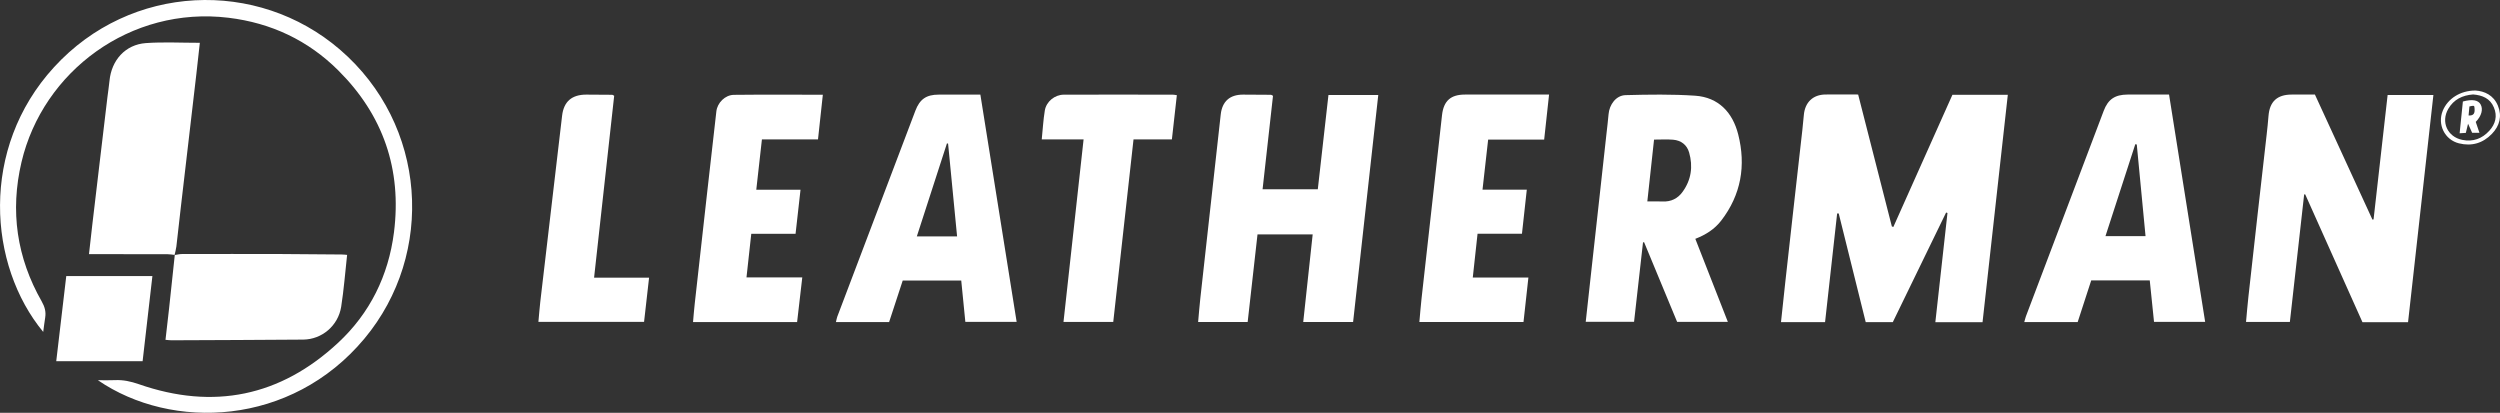
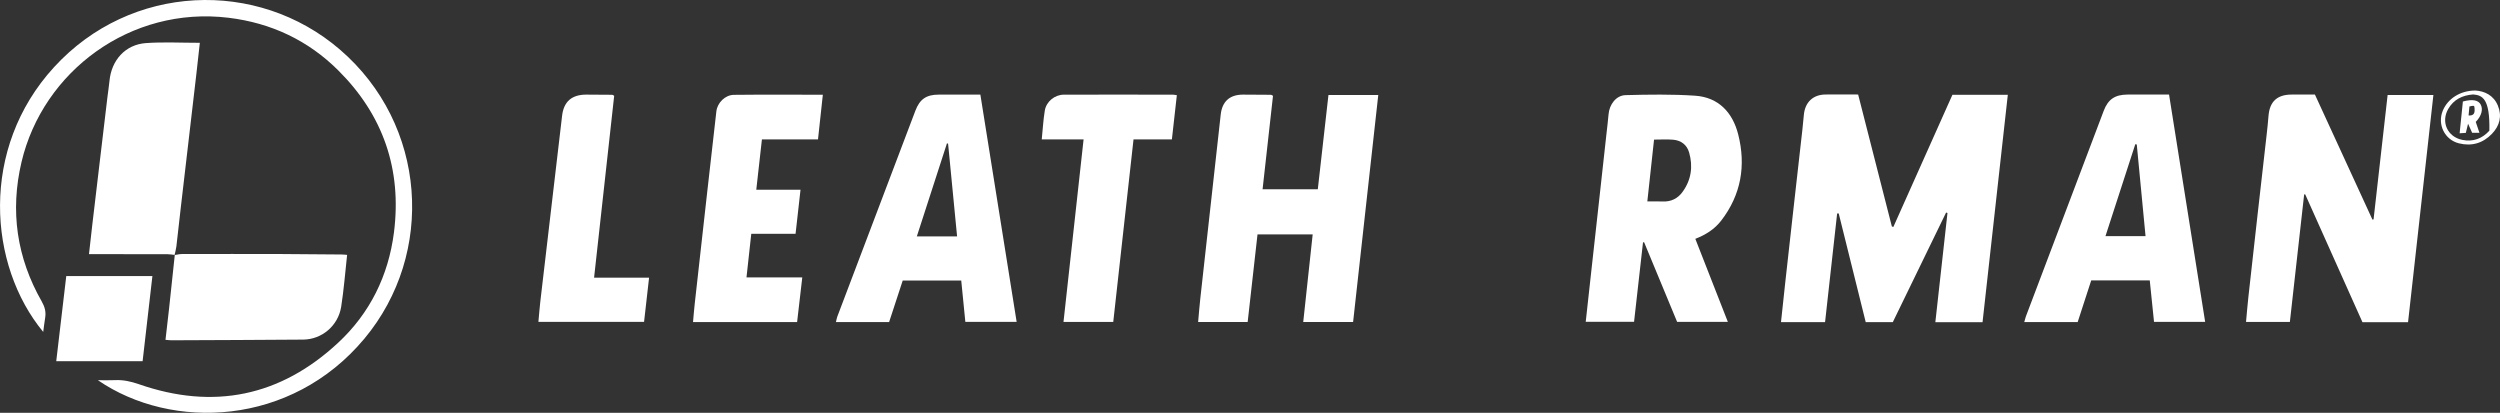
<svg xmlns="http://www.w3.org/2000/svg" version="1.1" id="Layer_1_copy" x="0px" y="0px" viewBox="0 0 439.12 72.51" style="enable-background:new 0 0 439.12 72.51;" xml:space="preserve">
  <rect x="0" y="0" width="439.12" height="72.51" fill="#333333" stroke="none" />
  <style type="text/css">
	.st0{fill:#FFFFFF;}
</style>
  <g>
    <path class="st0" d="M348.23,56.59c-2.82,0-5.51,0-8.29,0c0.72-6.45,1.42-12.82,2.13-19.18c-0.08-0.03-0.16-0.05-0.24-0.08   c-3.13,6.43-6.25,12.86-9.36,19.25c-1.63,0-3.15,0-4.76,0c-1.58-6.37-3.16-12.73-4.74-19.08c-0.09,0-0.18,0-0.28,0   c-0.71,6.34-1.41,12.68-2.12,19.08c-2.59,0-5.12,0-7.74,0c0.26-2.41,0.5-4.75,0.76-7.08c0.44-4.01,0.9-8.01,1.34-12.02   c0.45-3.97,0.89-7.93,1.34-11.9c0.2-1.78,0.42-3.57,0.57-5.36c0.19-2.23,1.58-3.6,3.81-3.62c1.88-0.02,3.75,0,5.73,0   c1.98,7.76,3.95,15.47,5.92,23.17c0.09,0.03,0.18,0.07,0.26,0.1c3.46-7.74,6.91-15.47,10.38-23.22c3.21,0,6.35,0,9.73,0   C351.18,29.98,349.71,43.24,348.23,56.59z" />
    <path class="st0" d="M422.97,56.59c-2.73,0-5.32,0-8.01,0c-3.35-7.47-6.7-14.95-10.05-22.44c-0.06,0-0.13,0-0.19,0   c-0.83,7.44-1.67,14.89-2.51,22.4c-2.57,0-5.06,0-7.7,0c0.14-1.53,0.26-2.99,0.42-4.44c0.53-4.84,1.07-9.68,1.62-14.52   c0.52-4.64,1.06-9.28,1.58-13.92c0.13-1.11,0.24-2.22,0.33-3.34c0.21-2.5,1.52-3.71,4.05-3.72c1.32,0,2.64,0,4.1,0   c3.36,7.3,6.73,14.63,10.1,21.96c0.07-0.01,0.14-0.02,0.2-0.03c0.82-7.26,1.64-14.53,2.47-21.85c2.68,0,5.3,0,8.04,0   C425.94,30.03,424.46,43.29,422.97,56.59z" />
    <path class="st0" d="M231.47,33.24c0.63-5.54,1.25-11.03,1.87-16.55c2.94,0,5.75,0,8.75,0c-1.48,13.35-2.95,26.6-4.42,39.87   c-2.98,0-5.8,0-8.76,0c0.56-5.16,1.1-10.23,1.66-15.39c-3.23,0-6.4,0-9.69,0c-0.57,5.11-1.15,10.24-1.73,15.39   c-2.94,0-5.76,0-8.7,0c0.13-1.43,0.23-2.77,0.38-4.11c0.63-5.71,1.27-11.42,1.9-17.13c0.56-5.07,1.12-10.15,1.69-15.22   c0.26-2.29,1.59-3.48,3.91-3.48c1.64,0,3.28,0.01,4.92,0.03c0.07,0,0.14,0.07,0.35,0.18c-0.6,5.4-1.21,10.85-1.83,16.41   C225,33.24,228.13,33.24,231.47,33.24z" />
    <path class="st0" d="M297.78,41.95c1.92,4.9,3.79,9.67,5.71,14.58c-3.02,0-5.91,0-8.91,0c-1.91-4.62-3.85-9.31-5.8-13.99   c-0.06,0.01-0.13,0.03-0.19,0.04c-0.52,4.61-1.04,9.22-1.57,13.94c-2.81,0-5.6,0-8.49,0c0.34-3.08,0.67-6.09,1-9.09   c0.44-4,0.89-8.01,1.33-12.01c0.44-3.96,0.87-7.93,1.31-11.89c0.13-1.15,0.27-2.3,0.37-3.45c0.14-1.72,1.32-3.33,3-3.37   c4.07-0.11,8.16-0.17,12.21,0.1c4.13,0.28,6.59,2.97,7.56,6.79c1.39,5.46,0.52,10.61-2.99,15.16   C301.17,40.24,299.64,41.23,297.78,41.95z M290.53,24.52c-0.4,3.69-0.79,7.22-1.18,10.86c1.01,0,1.85-0.03,2.68,0.01   c1.49,0.07,2.68-0.53,3.51-1.69c1.52-2.09,1.86-4.45,1.15-6.92c-0.39-1.35-1.42-2.12-2.81-2.24   C292.82,24.45,291.74,24.52,290.53,24.52z" />
    <path class="st0" d="M378.35,56.54c-0.25-2.43-0.5-4.84-0.75-7.29c-3.45,0-6.8,0-10.28,0c-0.78,2.4-1.57,4.84-2.38,7.32   c-3.11,0-6.18,0-9.38,0c0.11-0.37,0.18-0.7,0.29-1.01c4.55-12.03,9.1-24.06,13.66-36.09c0.77-2.04,1.99-2.85,4.19-2.86   c2.39,0,4.79,0,7.29,0c2.12,13.32,4.22,26.56,6.34,39.92C384.29,56.54,381.36,56.54,378.35,56.54z M375.32,25.38   c-0.09-0.02-0.18-0.03-0.26-0.05c-1.74,5.37-3.48,10.74-5.24,16.15c2.42,0,4.7,0,7.04,0C376.34,36.05,375.83,30.72,375.32,25.38z" />
    <path class="st0" d="M158.56,49.28c-0.81,2.48-1.59,4.86-2.39,7.29c-3.11,0-6.17,0-9.34,0c0.09-0.35,0.13-0.65,0.23-0.93   c4.57-12.07,9.15-24.14,13.73-36.21c0.77-2.02,1.93-2.81,4.09-2.81c2.4,0,4.79,0,7.32,0c2.12,13.3,4.24,26.55,6.37,39.91   c-3.01,0-5.94,0-9.01,0c-0.24-2.37-0.47-4.77-0.72-7.25C165.38,49.28,162.01,49.28,158.56,49.28z M168.11,41.52   c-0.54-5.51-1.06-10.9-1.58-16.29c-0.07-0.02-0.13-0.04-0.2-0.05c-1.75,5.42-3.51,10.84-5.29,16.34   C163.42,41.52,165.68,41.52,168.11,41.52z" />
    <path class="st0" d="M7.59,58.3c-9.66-11.69-11.2-32.2,1.9-46.5C22.95-2.91,45.18-3.78,59.71,8.71C75,21.87,76.51,44.5,64,59.49   c-12.86,15.4-33.82,16.2-46.81,7.29c1,0,2,0.04,3-0.01c1.46-0.07,2.8,0.23,4.19,0.71c13.11,4.57,24.88,2.16,35.02-7.28   c5.58-5.19,8.83-11.78,9.8-19.38c1.4-11.07-1.9-20.61-9.78-28.45c-5.31-5.29-11.8-8.34-19.28-9.25   C22.92,1.03,7.54,12.53,3.78,28.46c-2.03,8.61-0.84,16.8,3.55,24.49c0.53,0.93,0.77,1.8,0.61,2.82C7.81,56.55,7.72,57.34,7.59,58.3   z" />
-     <path class="st0" d="M271.23,24.52c-3.32,0-6.54,0-9.84,0c-0.33,2.95-0.65,5.79-0.99,8.79c2.6,0,5.1,0,7.78,0   c-0.29,2.64-0.56,5.12-0.85,7.74c-2.6,0-5.18,0-7.8,0c-0.29,2.63-0.55,5.11-0.84,7.7c3.28,0,6.43,0,9.77,0   c-0.29,2.67-0.58,5.22-0.86,7.81c-6.13,0-12.14,0-18.29,0c0.13-1.42,0.23-2.77,0.38-4.11c0.71-6.39,1.43-12.77,2.14-19.16   c0.49-4.36,0.96-8.73,1.46-13.09c0.29-2.5,1.53-3.59,4.04-3.59c4.48,0,8.96,0,13.44,0c0.39,0,0.79,0,1.32,0   C271.81,19.3,271.53,21.86,271.23,24.52z" />
    <path class="st0" d="M30.69,44.78c-0.43-0.05-0.86-0.13-1.29-0.13c-4.12-0.01-8.24-0.01-12.36-0.01c-0.43,0-0.86,0-1.41,0   c0.21-1.84,0.39-3.54,0.59-5.23c0.45-3.8,0.9-7.61,1.35-11.41c0.43-3.65,0.86-7.29,1.3-10.94c0.11-0.95,0.27-1.9,0.36-2.85   c0.34-3.64,2.79-6.38,6.39-6.64c3.09-0.22,6.22-0.05,9.48-0.05c-0.22,1.95-0.41,3.76-0.62,5.57c-0.44,3.8-0.89,7.61-1.33,11.41   c-0.45,3.88-0.91,7.77-1.36,11.65c-0.27,2.38-0.53,4.76-0.81,7.14c-0.06,0.51-0.21,1.01-0.32,1.51L30.69,44.78z" />
    <path class="st0" d="M140.92,48.72c-0.32,2.74-0.61,5.26-0.91,7.85c-6.12,0-12.14,0-18.28,0c0.1-1.12,0.18-2.18,0.3-3.24   c0.71-6.39,1.42-12.77,2.14-19.15c0.55-4.88,1.1-9.76,1.66-14.63c0.17-1.48,1.52-2.87,3.07-2.89c5.15-0.06,10.31-0.02,15.63-0.02   c-0.29,2.65-0.57,5.2-0.85,7.85c-3.3,0-6.52,0-9.85,0c-0.33,2.97-0.65,5.84-0.99,8.84c2.62,0,5.13,0,7.77,0   c-0.3,2.64-0.58,5.15-0.87,7.74c-2.62,0-5.14,0-7.78,0c-0.28,2.56-0.55,5.04-0.84,7.66C134.34,48.72,137.55,48.72,140.92,48.72z" />
    <path class="st0" d="M190.33,24.49c-2.48,0-4.87,0-7.35,0c0.18-1.77,0.27-3.44,0.54-5.08c0.26-1.58,1.75-2.77,3.32-2.78   c6.4-0.02,12.79-0.01,19.19,0c0.19,0,0.38,0.05,0.68,0.09c-0.29,2.58-0.57,5.1-0.87,7.77c-2.24,0-4.45,0-6.74,0   c-1.2,10.76-2.37,21.36-3.56,32.06c-2.91,0-5.76,0-8.74,0C187.97,45.89,189.14,35.28,190.33,24.49z" />
    <path class="st0" d="M30.67,44.8c0.42-0.06,0.85-0.18,1.27-0.18c5.88-0.01,11.76-0.02,17.63,0c3.48,0.01,6.95,0.05,10.43,0.08   c0.31,0,0.62,0.04,0.97,0.07c-0.34,3.08-0.57,6.11-1.04,9.1c-0.53,3.34-3.38,5.75-6.68,5.78c-7.71,0.07-15.43,0.08-23.14,0.12   c-0.31,0-0.62-0.05-1.04-0.08c0.22-1.88,0.43-3.7,0.63-5.51c0.34-3.13,0.66-6.25,1-9.38C30.69,44.78,30.67,44.8,30.67,44.8z" />
    <path class="st0" d="M104.35,48.77c3.32,0,6.43,0,9.66,0c-0.3,2.65-0.59,5.2-0.88,7.76c-6.21,0-12.3,0-18.56,0   c0.12-1.25,0.2-2.38,0.33-3.51c0.79-6.77,1.59-13.55,2.38-20.32c0.48-4.12,0.96-8.24,1.45-12.36c0.29-2.5,1.7-3.72,4.25-3.72   c1.52,0,3.04,0.01,4.56,0.03c0.07,0,0.14,0.07,0.34,0.17C106.71,27.38,105.54,37.99,104.35,48.77z" />
    <path class="st0" d="M25.05,63.44c-5.11,0-10.09,0-15.17,0c0.59-4.98,1.17-9.92,1.76-14.95c5.02,0,9.99,0,15.13,0   C26.2,53.49,25.63,58.43,25.05,63.44z" />
-     <path class="st0" d="M434.8,15.9c1.57,0.1,3.18,0.79,3.95,2.66c0.76,1.84,0.31,3.54-1.05,4.95c-1.59,1.65-3.55,2.22-5.78,1.67   c-2.53-0.63-3.84-3.32-2.85-5.74C429.94,17.34,432.12,15.9,434.8,15.9z M434.4,16.59c-1.88,0.14-3.41,0.88-4.37,2.54   c-1.33,2.3-0.13,4.92,2.47,5.44c1.89,0.38,3.48-0.21,4.75-1.61c1.08-1.19,1.44-2.59,0.79-4.1C437.38,17.27,436,16.72,434.4,16.59z" />
+     <path class="st0" d="M434.8,15.9c1.57,0.1,3.18,0.79,3.95,2.66c0.76,1.84,0.31,3.54-1.05,4.95c-1.59,1.65-3.55,2.22-5.78,1.67   c-2.53-0.63-3.84-3.32-2.85-5.74C429.94,17.34,432.12,15.9,434.8,15.9z M434.4,16.59c-1.88,0.14-3.41,0.88-4.37,2.54   c-1.33,2.3-0.13,4.92,2.47,5.44c1.89,0.38,3.48-0.21,4.75-1.61C437.38,17.27,436,16.72,434.4,16.59z" />
    <path class="st0" d="M434.86,21.41c0.22,0.64,0.42,1.24,0.65,1.92c-0.47,0-0.85,0-1.28,0c-0.21-0.48-0.42-0.94-0.72-1.6   c-0.16,0.65-0.27,1.09-0.39,1.61c-0.3,0.02-0.6,0.04-1.09,0.07c0.19-1.92,0.38-3.76,0.57-5.58c1.65-0.44,2.67-0.27,3.11,0.5   C436.19,19.18,435.89,20.36,434.86,21.41z M433.6,20.28c0.92,0.06,1.12-0.39,1.05-1.23c-0.01-0.11-0.02-0.39-0.11-0.44   c-0.15-0.07-0.56,0.04-0.79,0.09C433.69,19.33,433.65,19.79,433.6,20.28z" />
  </g>
</svg>